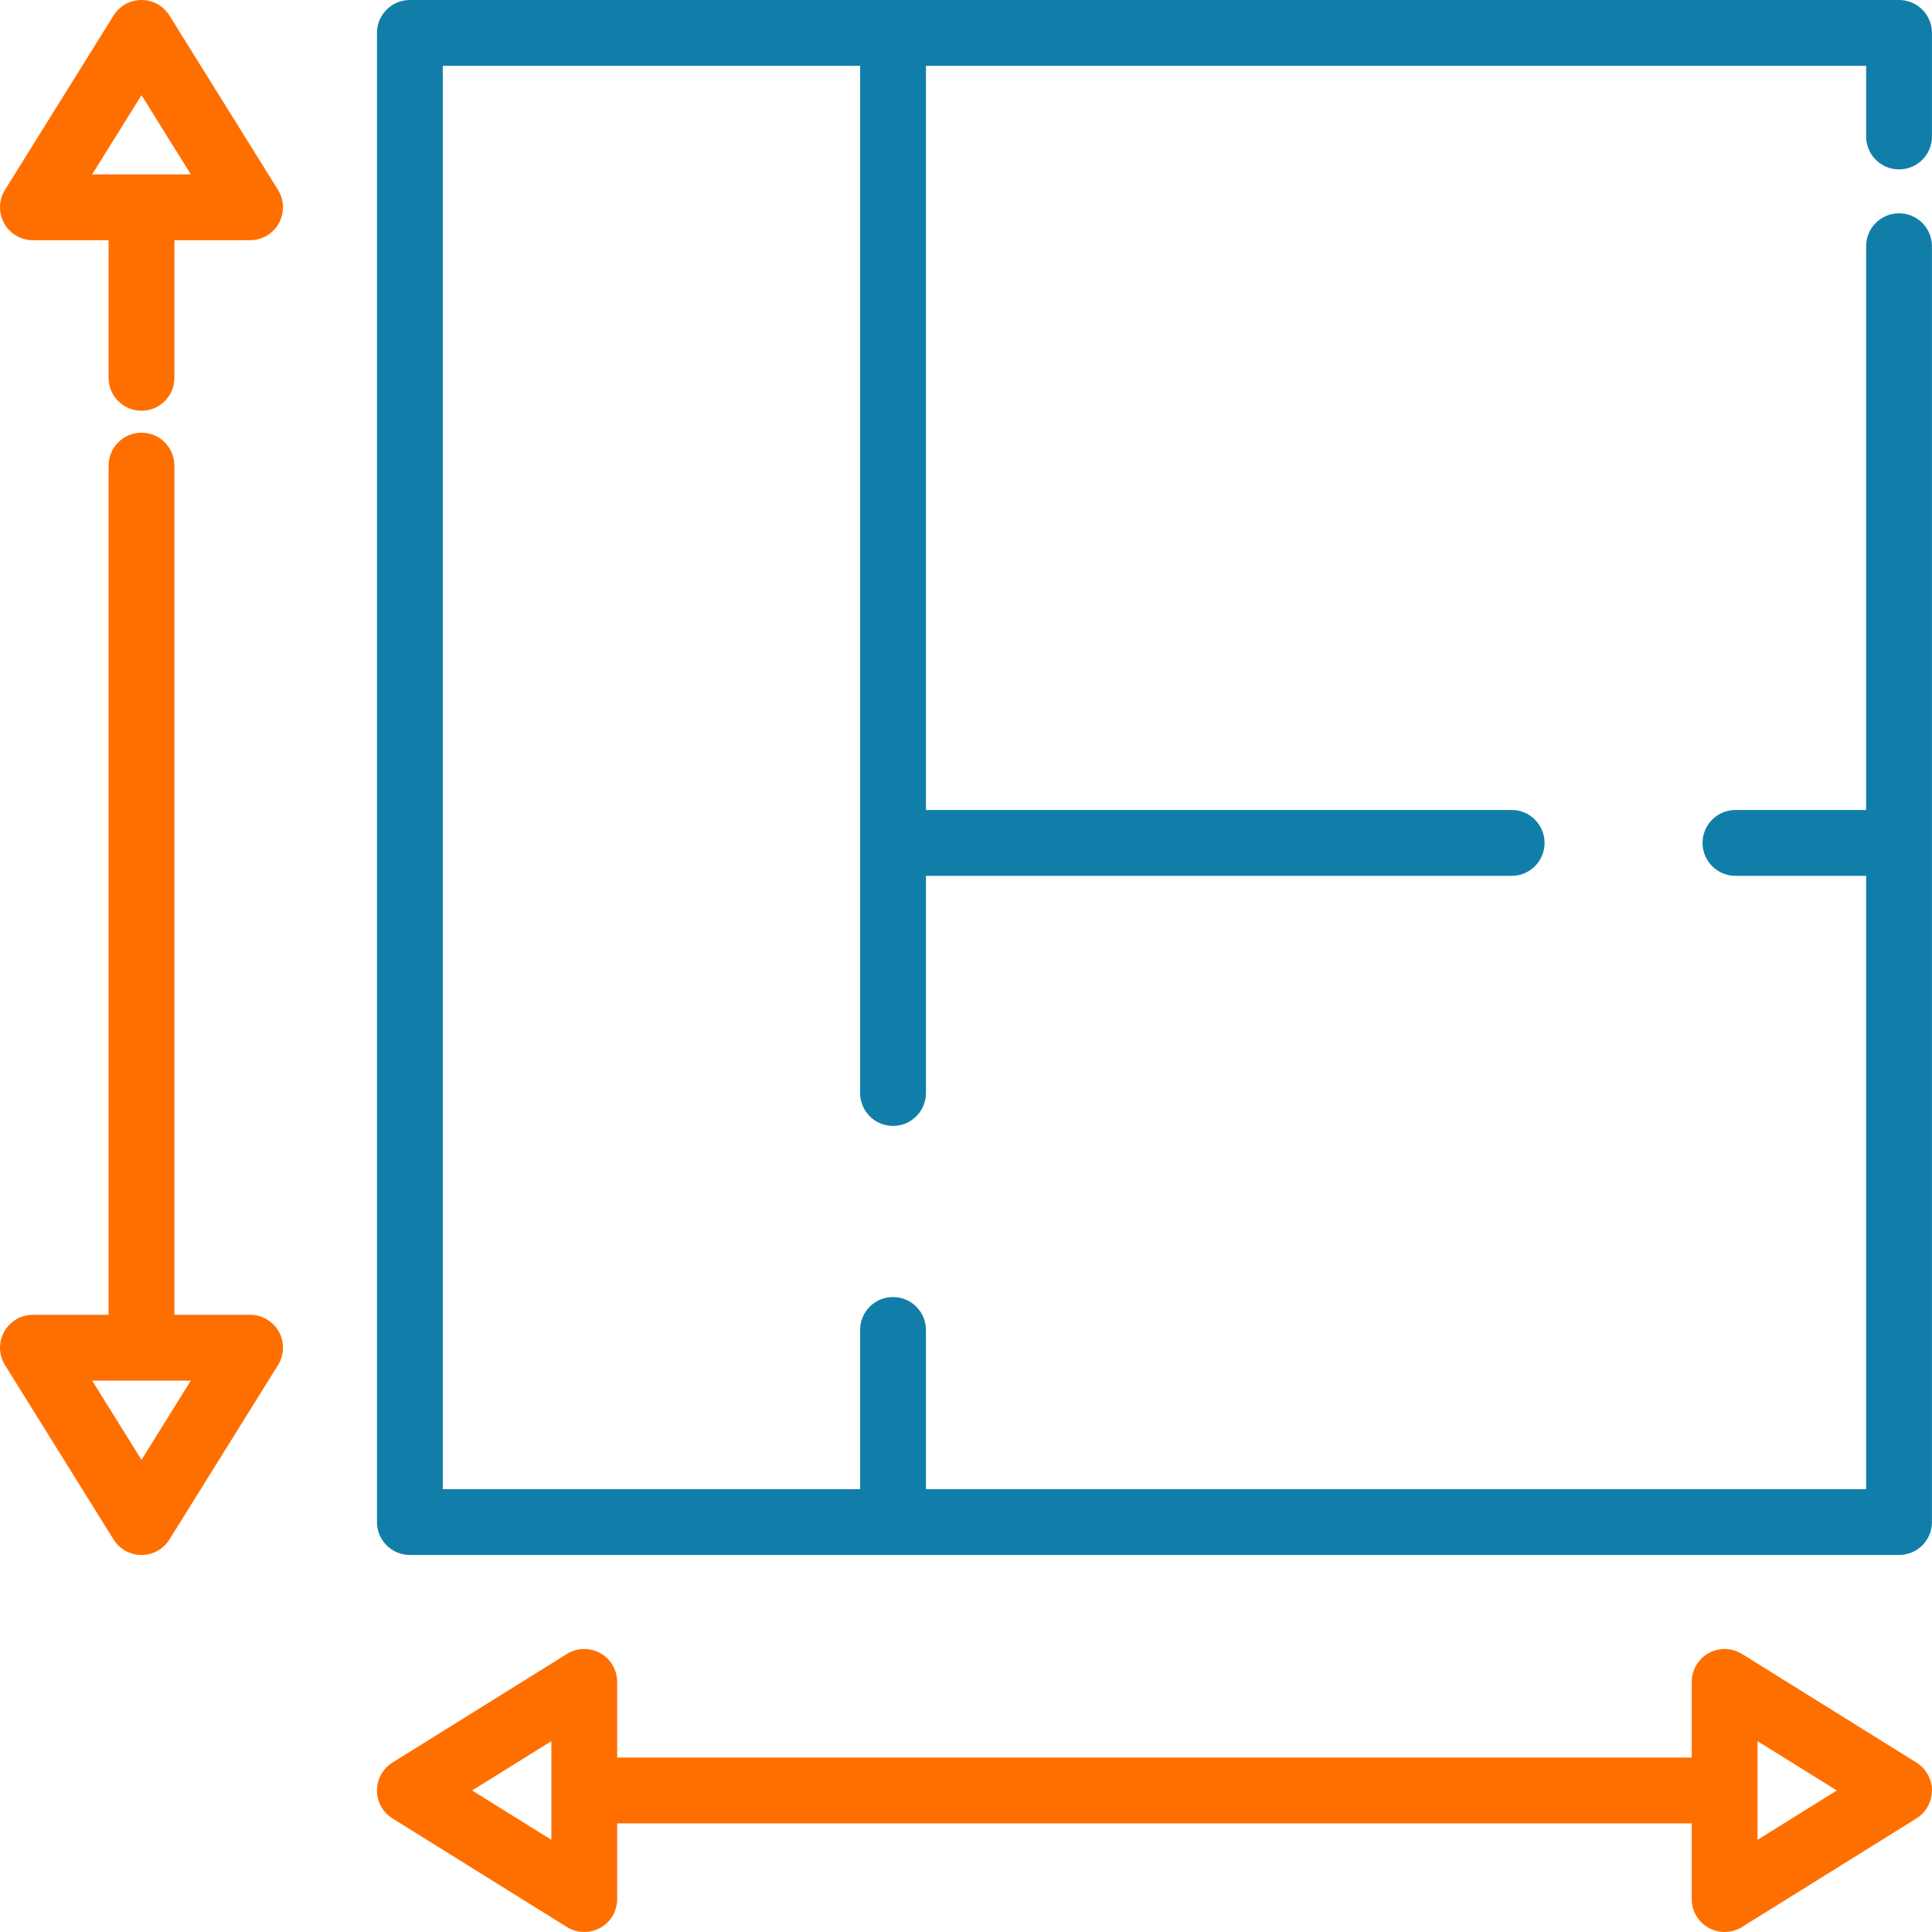
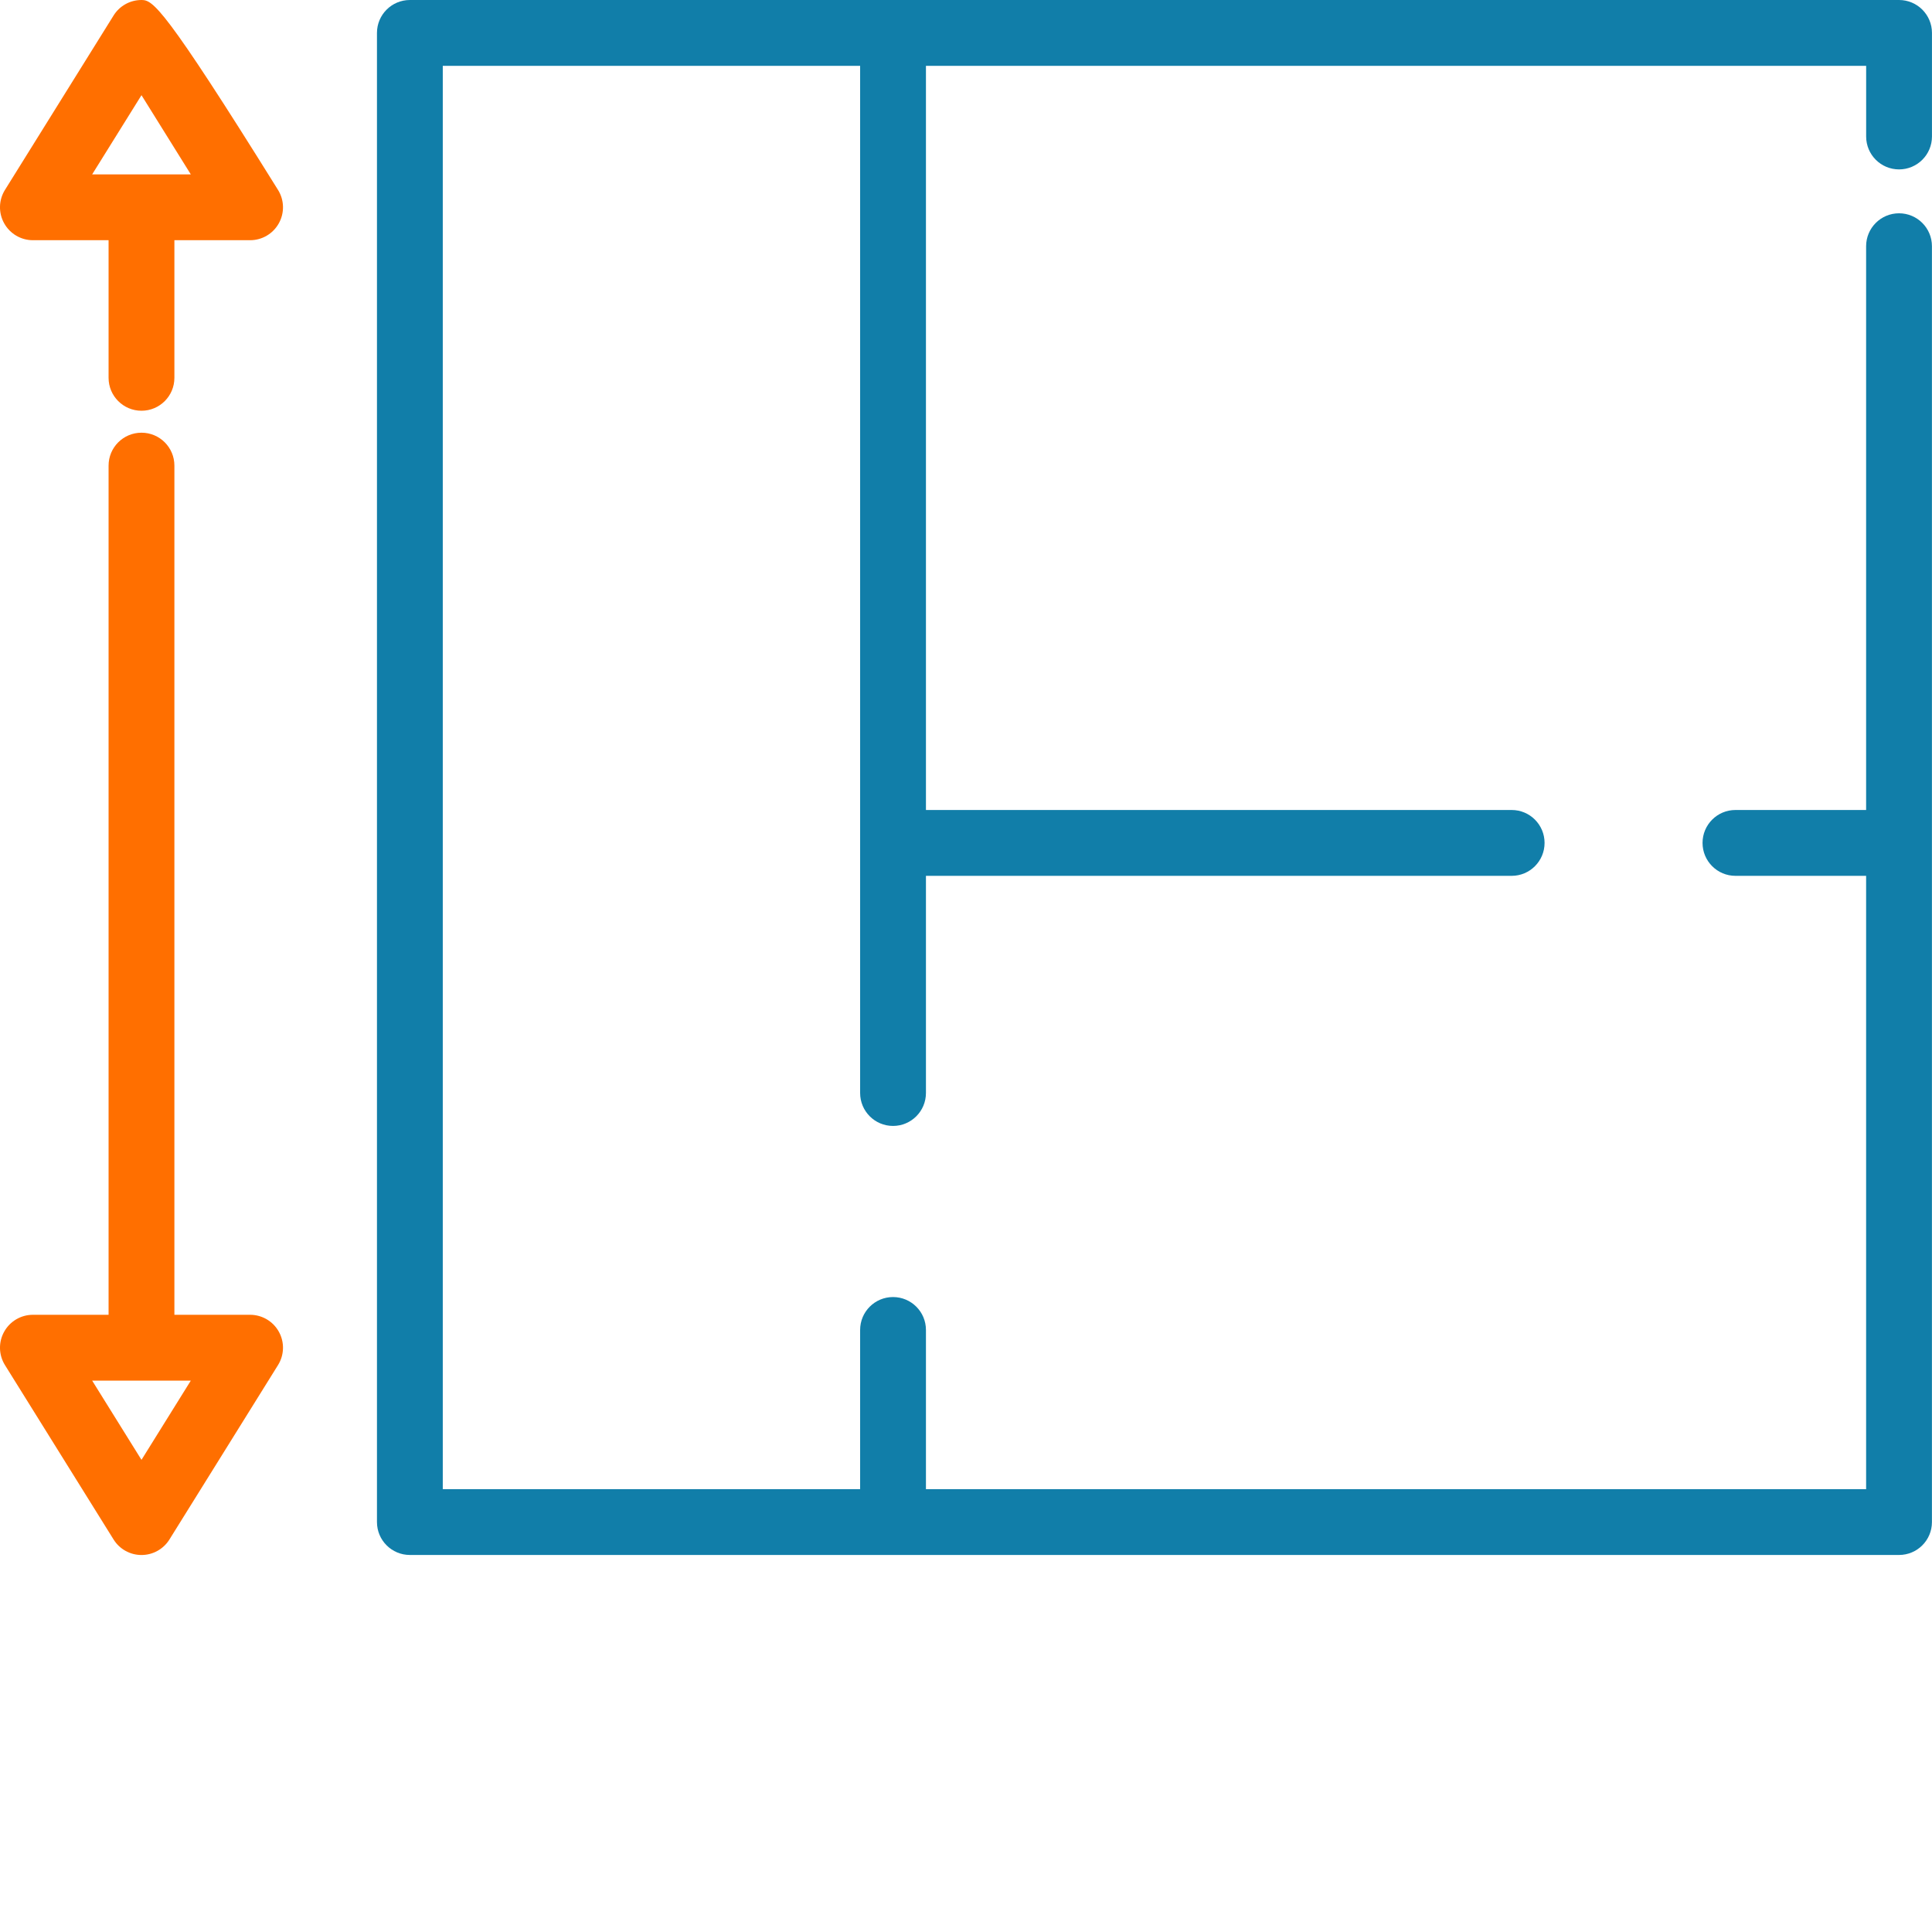
<svg xmlns="http://www.w3.org/2000/svg" width="60" height="60" viewBox="0 0 60 60" fill="none">
  <g clip-path="url(#clip0_43_1158)">
    <path d="M58.977 5.261C59.541 5.261 59.999 4.804 59.999 4.239V1.022C59.999 0.458 59.541 0 58.977 0H12.729C12.165 0 11.707 0.458 11.707 1.022V47.269C11.707 47.834 12.165 48.291 12.729 48.291H58.976C59.541 48.291 59.998 47.834 59.998 47.269V7.646C59.998 7.082 59.541 6.624 58.976 6.624C58.412 6.624 57.954 7.082 57.954 7.646V25.155H53.896C53.331 25.155 52.874 25.613 52.874 26.177C52.874 26.742 53.331 27.2 53.896 27.2H57.954V46.248H28.756V41.303C28.756 40.738 28.298 40.281 27.734 40.281C27.169 40.281 26.712 40.738 26.712 41.303V46.248H13.751V2.044H26.712V33.944C26.712 34.509 27.169 34.967 27.734 34.967C28.298 34.967 28.756 34.509 28.756 33.944V27.2H46.947C47.511 27.2 47.968 26.742 47.968 26.177C47.968 25.613 47.511 25.155 46.947 25.155H28.756V2.044H57.955V4.239C57.955 4.804 58.412 5.261 58.977 5.261Z" fill="#117EA9" />
-     <path d="M8.634 5.898L5.262 0.482C5.075 0.182 4.747 0 4.394 0C4.041 0 3.713 0.182 3.527 0.482L0.154 5.898C-0.042 6.213 -0.052 6.61 0.129 6.934C0.309 7.259 0.651 7.46 1.022 7.46H3.372V11.734C3.372 12.298 3.83 12.756 4.394 12.756C4.959 12.756 5.416 12.298 5.416 11.734V7.46H7.767C8.138 7.46 8.48 7.259 8.66 6.934C8.84 6.61 8.831 6.213 8.634 5.898ZM2.862 5.416L4.394 2.956L5.926 5.416H2.862Z" fill="#FF6F00" />
+     <path d="M8.634 5.898C5.075 0.182 4.747 0 4.394 0C4.041 0 3.713 0.182 3.527 0.482L0.154 5.898C-0.042 6.213 -0.052 6.61 0.129 6.934C0.309 7.259 0.651 7.46 1.022 7.46H3.372V11.734C3.372 12.298 3.83 12.756 4.394 12.756C4.959 12.756 5.416 12.298 5.416 11.734V7.46H7.767C8.138 7.46 8.48 7.259 8.66 6.934C8.84 6.61 8.831 6.213 8.634 5.898ZM2.862 5.416L4.394 2.956L5.926 5.416H2.862Z" fill="#FF6F00" />
    <path d="M8.66 41.358C8.48 41.033 8.138 40.832 7.767 40.832H5.416V14.46C5.416 13.895 4.959 13.438 4.394 13.438C3.83 13.438 3.372 13.895 3.372 14.46V40.832H1.022C0.651 40.832 0.309 41.033 0.129 41.358C-0.052 41.682 -0.042 42.079 0.154 42.394L3.527 47.81C3.713 48.11 4.041 48.292 4.394 48.292C4.747 48.292 5.075 48.11 5.262 47.81L8.634 42.394C8.831 42.078 8.84 41.682 8.66 41.358ZM4.394 45.337L2.862 42.876H5.926L4.394 45.337Z" fill="#FF6F00" />
-     <path d="M59.517 54.738L54.1 51.365C53.785 51.169 53.389 51.159 53.064 51.339C52.74 51.52 52.538 51.862 52.538 52.233V54.583H19.167V52.233C19.167 51.862 18.966 51.52 18.642 51.339C18.317 51.159 17.921 51.169 17.605 51.365L12.189 54.738C11.889 54.924 11.707 55.252 11.707 55.605C11.707 55.958 11.889 56.286 12.189 56.473L17.605 59.845C17.77 59.948 17.958 59.999 18.145 59.999C18.316 59.999 18.487 59.957 18.642 59.871C18.966 59.691 19.167 59.349 19.167 58.977V56.627H52.538V58.977C52.538 59.349 52.74 59.691 53.064 59.871C53.219 59.957 53.39 59.999 53.56 59.999C53.748 59.999 53.935 59.948 54.1 59.845L59.517 56.473C59.816 56.286 59.999 55.958 59.999 55.605C59.999 55.252 59.816 54.924 59.517 54.738ZM17.123 57.137L14.663 55.605L17.123 54.073V57.137ZM54.582 57.137V54.073L57.043 55.605L54.582 57.137Z" fill="#FF6F00" />
  </g>
  <defs>
    <clipPath id="clip0_43_1158">
      <rect width="60" height="60" fill="white" />
    </clipPath>
  </defs>
</svg>